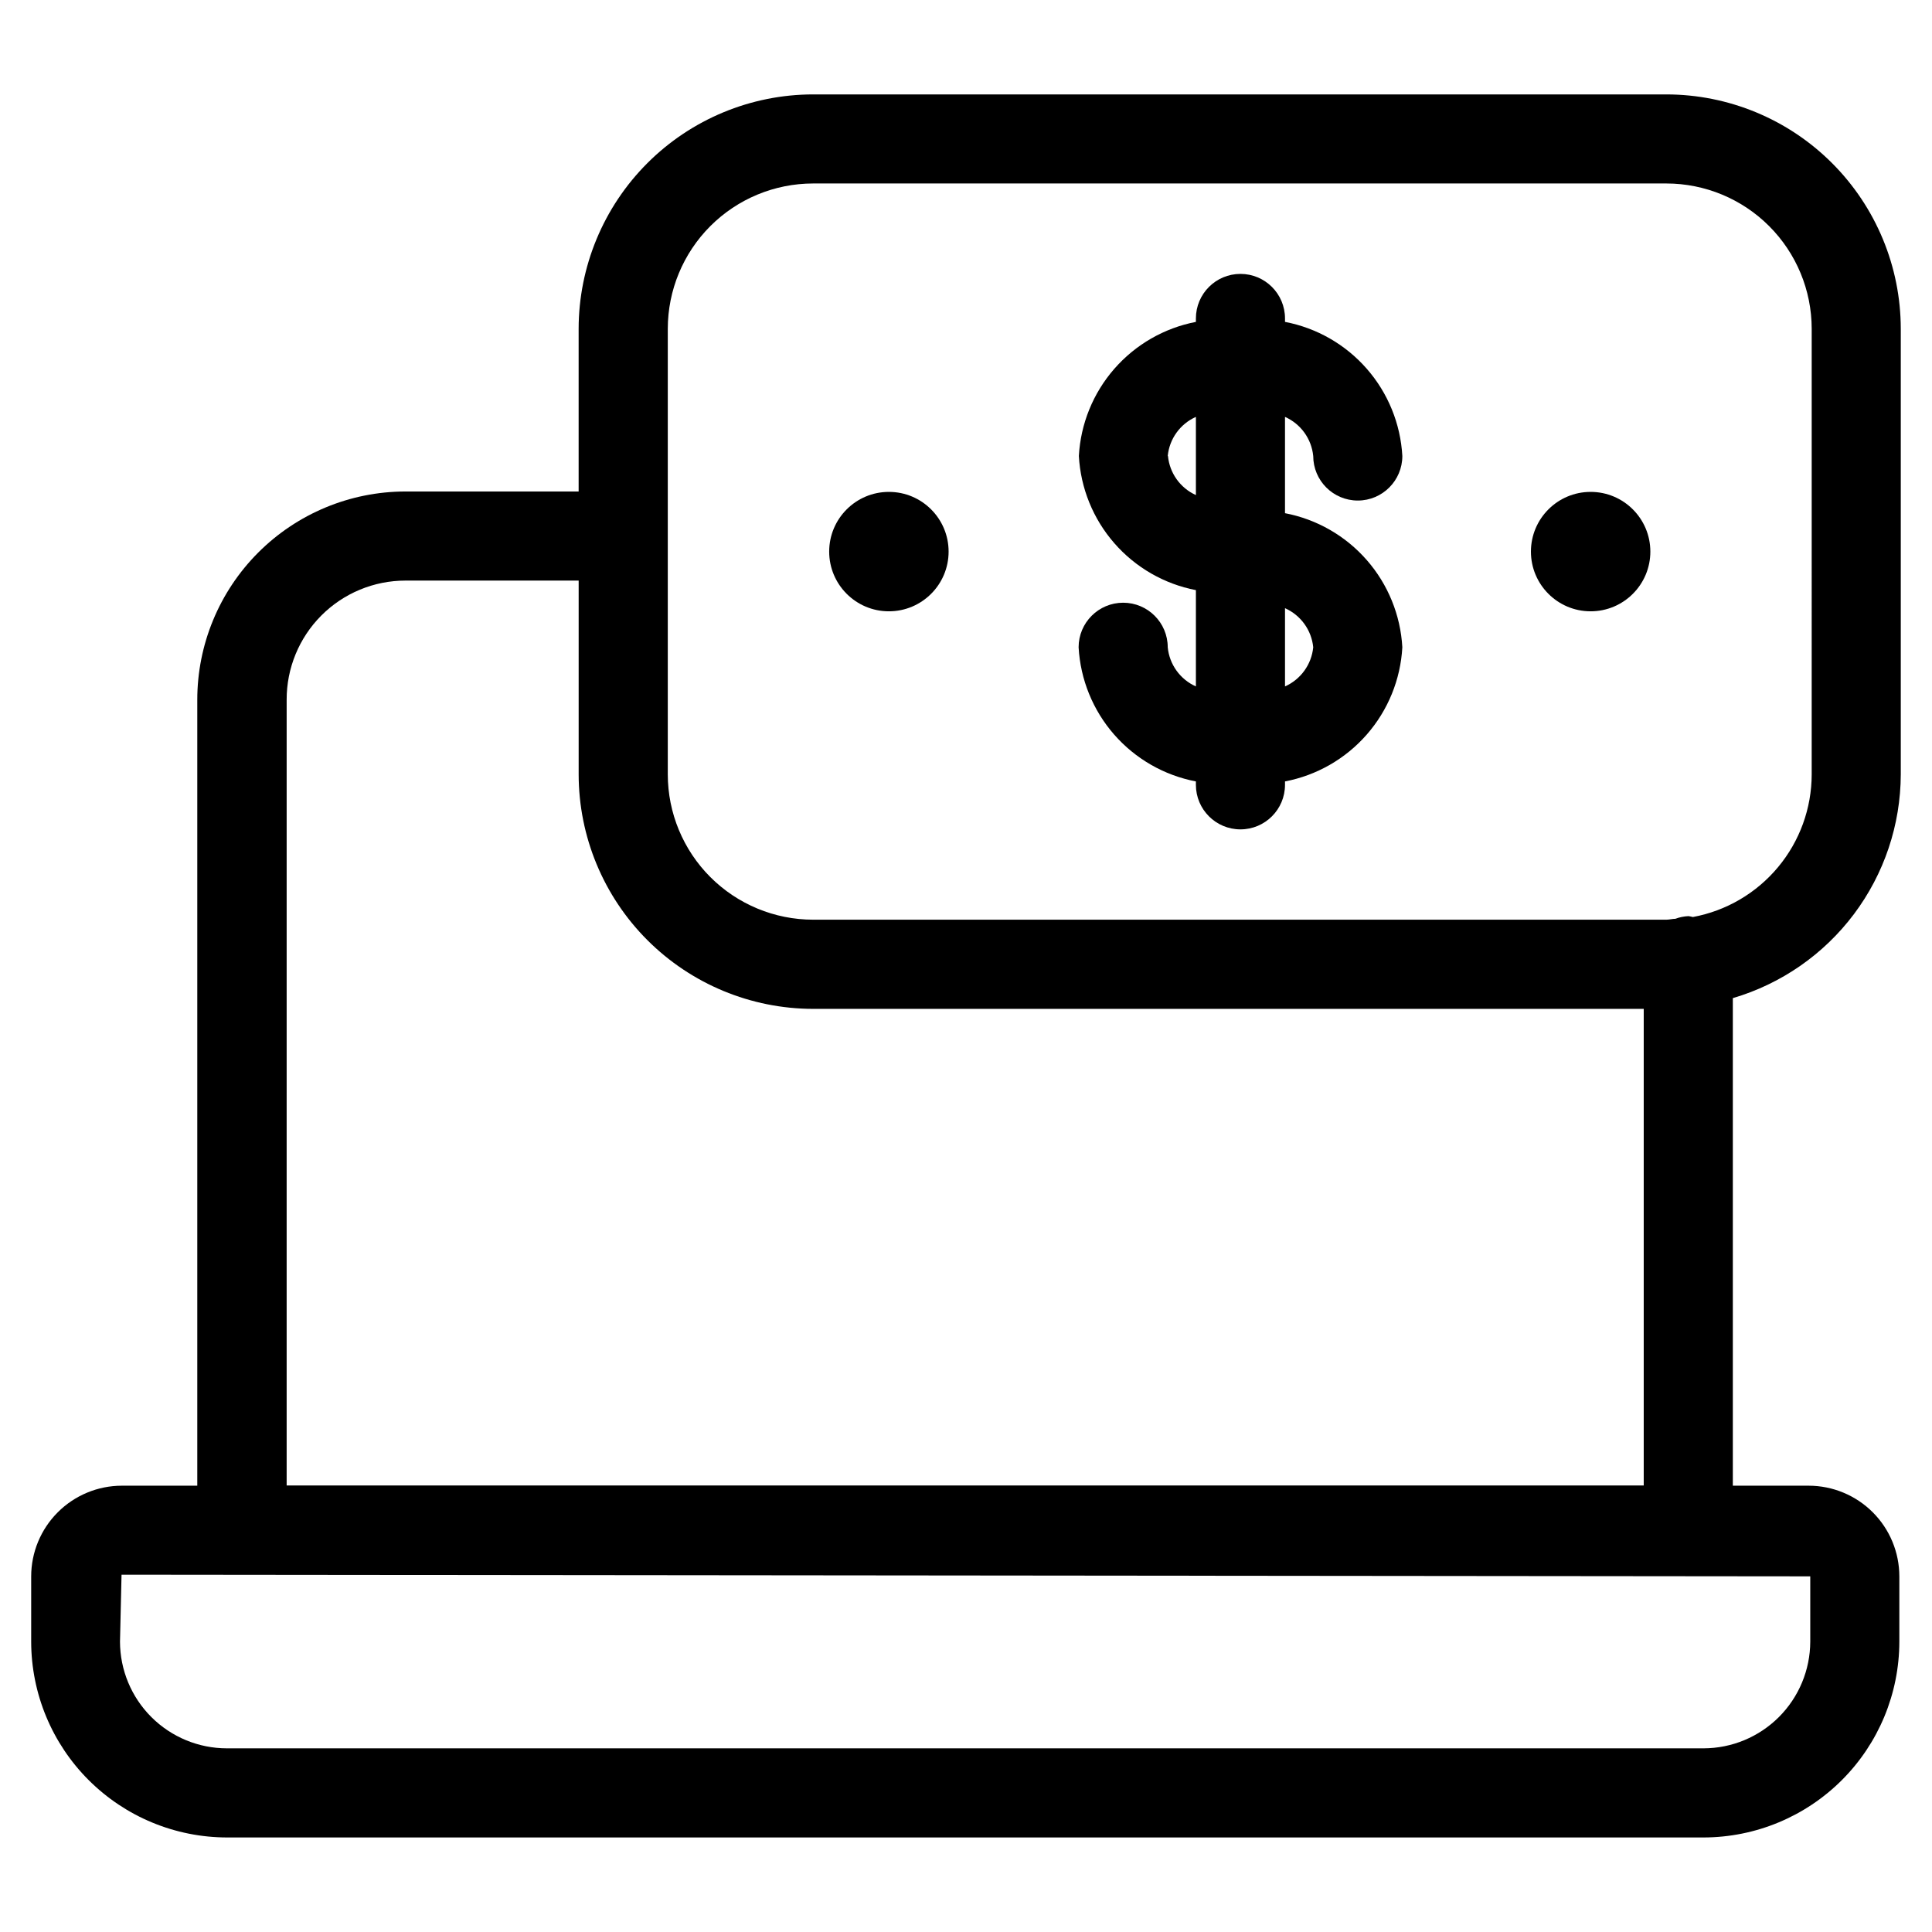
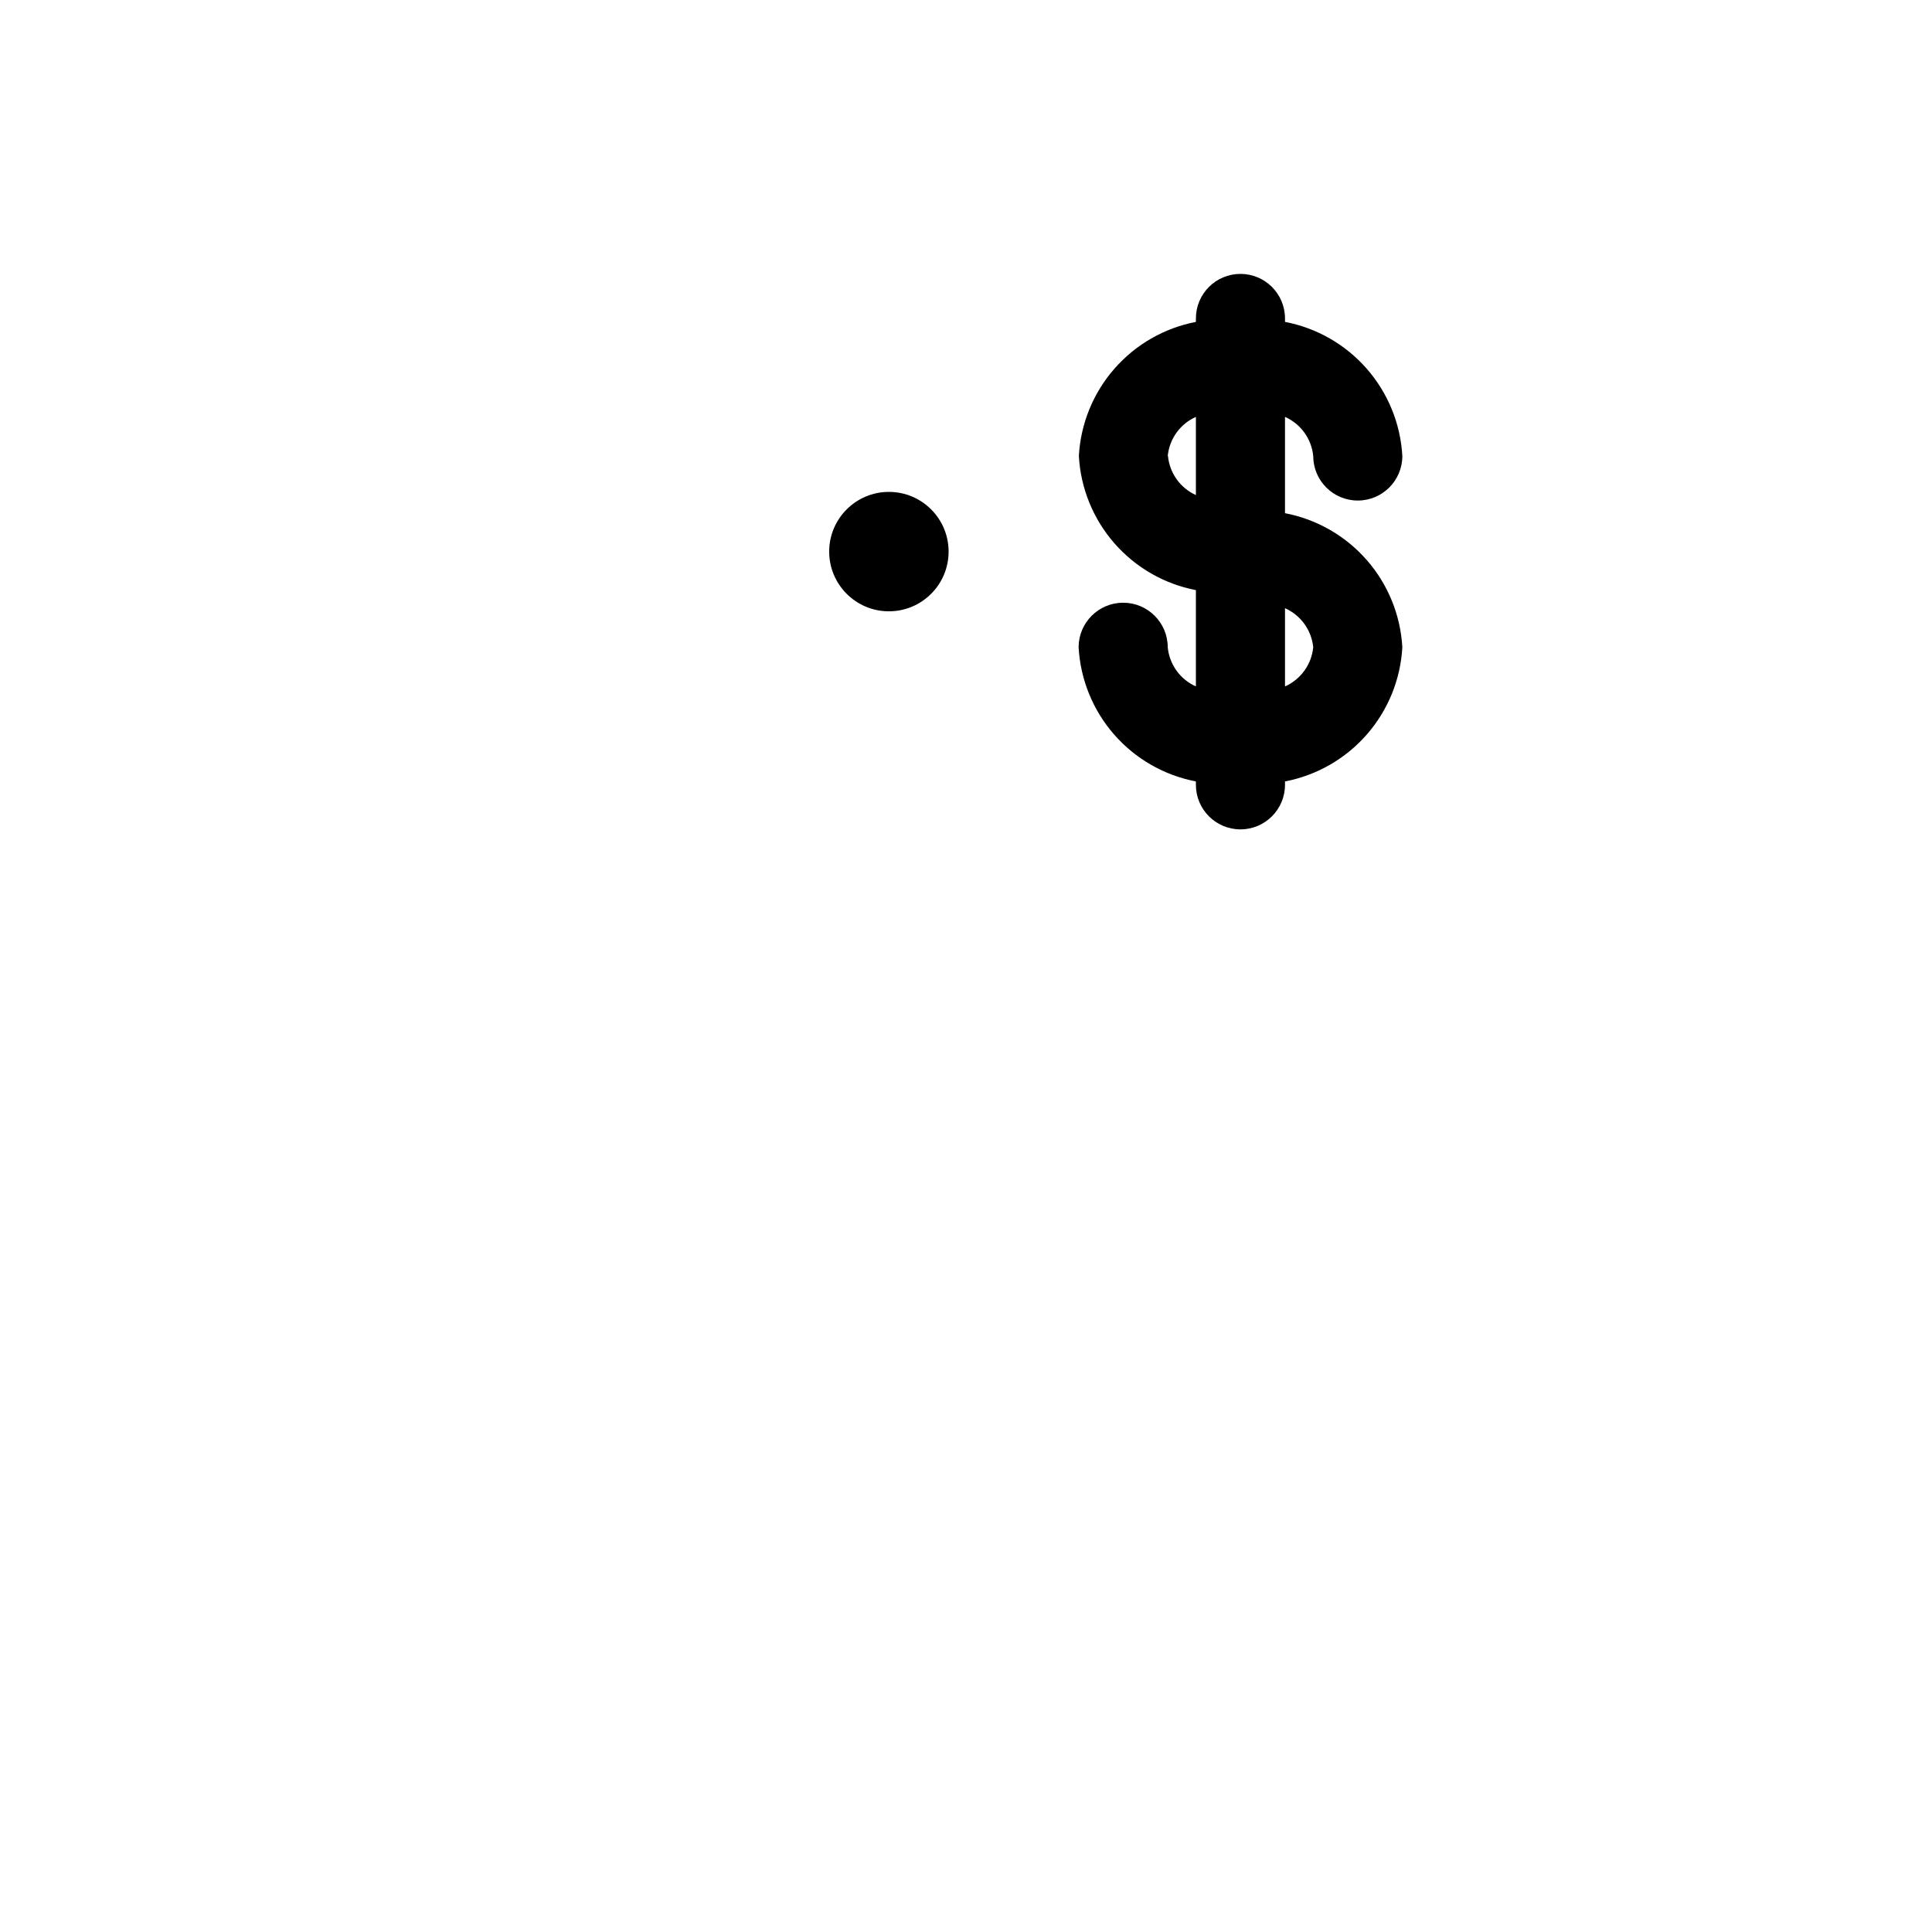
<svg xmlns="http://www.w3.org/2000/svg" fill="#000000" width="800px" height="800px" version="1.1" viewBox="144 144 512 512">
  <g>
    <path d="m492.02 264.84c0 6.519 5.285 11.809 11.809 11.809 6.519 0 11.805-5.289 11.805-11.809-0.477-8.543-3.793-16.68-9.43-23.121-5.633-6.438-13.258-10.809-21.664-12.414v-0.914c0-6.519-5.285-11.805-11.809-11.805-6.519 0-11.805 5.285-11.805 11.805v0.914c-8.391 1.621-16 5.996-21.621 12.434s-8.926 14.57-9.395 23.102c0.469 8.535 3.773 16.668 9.395 23.109 5.617 6.438 13.227 10.82 21.621 12.441v25.52c-4.176-1.863-7.023-5.824-7.465-10.375 0-6.519-5.285-11.809-11.809-11.809-6.519 0-11.809 5.289-11.809 11.809 0.473 8.543 3.785 16.688 9.418 23.129s13.258 10.816 21.664 12.422v0.898c0 6.519 5.285 11.809 11.805 11.809 6.523 0 11.809-5.289 11.809-11.809v-0.898c8.406-1.605 16.035-5.981 21.668-12.422 5.637-6.441 8.953-14.582 9.426-23.129-0.477-8.543-3.793-16.68-9.43-23.121-5.633-6.438-13.258-10.809-21.664-12.414v-25.52c4.176 1.855 7.031 5.812 7.481 10.359zm-38.559 0c0.441-4.543 3.293-8.5 7.465-10.359v20.719c-4.148-1.875-6.973-5.828-7.402-10.359zm38.559 50.695c-0.449 4.551-3.305 8.512-7.481 10.375v-20.734c4.176 1.859 7.031 5.812 7.481 10.359z" />
    <path d="m395.39 290.18c0 8.738-7.086 15.824-15.824 15.824s-15.824-7.086-15.824-15.824c0-8.738 7.086-15.824 15.824-15.824s15.824 7.086 15.824 15.824" />
-     <path d="m581.36 290.18c0 8.738-7.086 15.824-15.824 15.824s-15.824-7.086-15.824-15.824c0-8.738 7.086-15.824 15.824-15.824s15.824 7.086 15.824 15.824" />
-     <path d="m585.62 169.02h-226.15c-16.473 0.016-32.262 6.566-43.91 18.211-11.648 11.648-18.199 27.441-18.215 43.914v43.105h-45.957c-14.625 0.027-28.645 5.856-38.977 16.207-10.332 10.352-16.133 24.383-16.129 39.008v208.26h-19.992c-6.371 0.008-12.477 2.543-16.98 7.047-4.504 4.504-7.039 10.609-7.047 16.98v17.32-0.004c0.02 13.766 5.504 26.961 15.246 36.688 9.742 9.727 22.945 15.191 36.711 15.191h391.25c13.754-0.023 26.934-5.496 36.66-15.219 9.723-9.723 15.195-22.906 15.215-36.66v-17.32 0.004c-0.008-6.371-2.539-12.477-7.043-16.98-4.504-4.504-10.613-7.039-16.98-7.047h-20.105v-129.21c12.812-3.769 24.07-11.574 32.09-22.254 8.02-10.68 12.375-23.664 12.418-37.023v-118.08 0.004c-0.008-16.473-6.555-32.27-18.199-43.922-11.645-11.652-27.438-18.203-43.91-18.219zm38.117 392.73v17.32-0.004c-0.023 7.488-3.008 14.664-8.301 19.961-5.297 5.297-12.473 8.281-19.961 8.301h-391.34c-7.5 0-14.695-2.977-20.008-8.273s-8.309-12.484-8.328-19.988l0.41-17.758zm-403.77-232.29c-0.027-8.371 3.277-16.406 9.184-22.336 5.91-5.93 13.934-9.262 22.305-9.262h45.895v51.371c0.016 16.473 6.566 32.266 18.215 43.914 11.648 11.645 27.438 18.195 43.91 18.215h220.13v126.3h-359.64zm404.15 19.773c-0.012 8.984-3.168 17.68-8.922 24.578-5.75 6.902-13.73 11.574-22.566 13.211-0.383-0.102-0.77-0.184-1.164-0.238-1.188 0.051-2.363 0.289-3.477 0.707-0.789 0-1.574 0.234-2.312 0.234l-226.2 0.004c-10.211-0.008-20-4.07-27.223-11.289-7.219-7.219-11.277-17.012-11.285-27.223v-118.08c0.008-10.211 4.066-20.004 11.285-27.223 7.223-7.219 17.012-11.281 27.223-11.289h226.15c10.207 0.012 19.996 4.074 27.211 11.293 7.219 7.223 11.273 17.008 11.281 27.219z" />
  </g>
</svg>